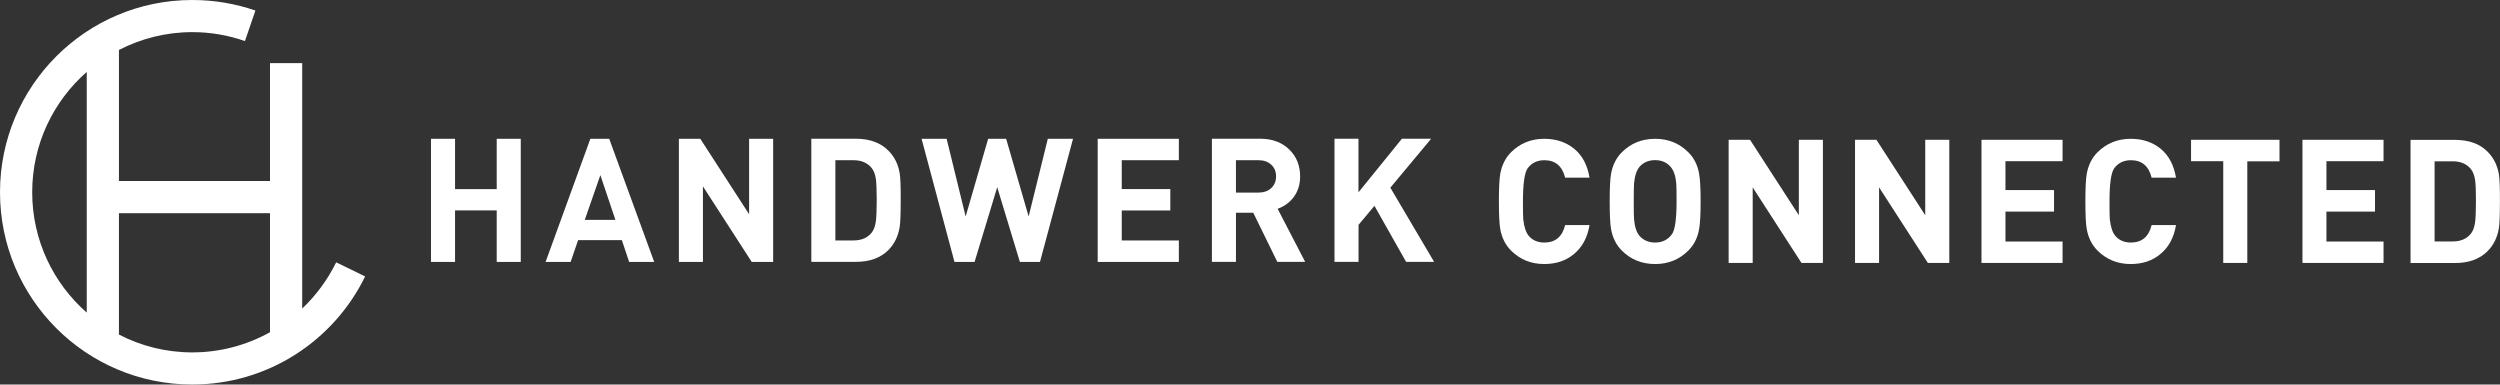
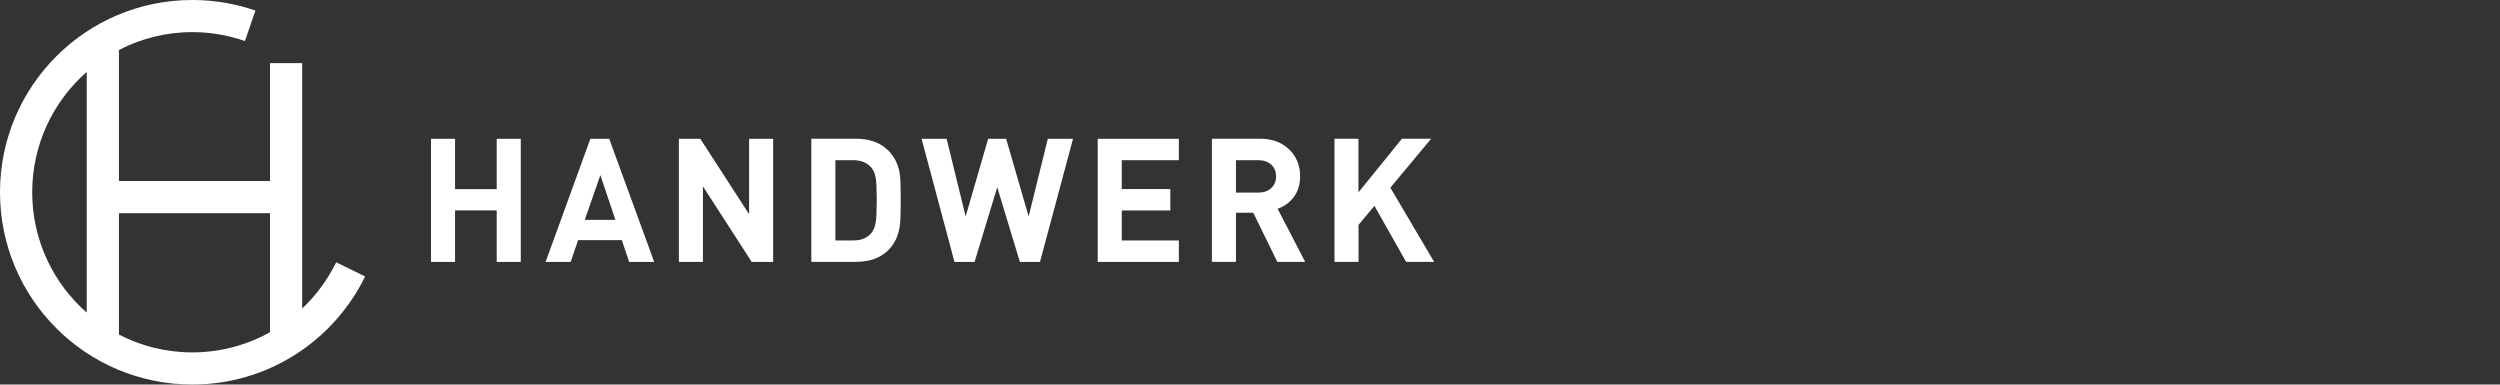
<svg xmlns="http://www.w3.org/2000/svg" version="1.1" id="Ebene_1" x="0px" y="0px" viewBox="0 0 322.22 49.56" style="enable-background:new 0 0 322.22 49.56;" xml:space="preserve">
  <rect x="0" y="0" width="322.22" height="49.56" fill="#333333" stroke="none" />
  <style type="text/css">
	.st0{fill:#FFFFFF;}
</style>
  <g>
-     <path class="st0" d="M319.01,28.65c-0.09,0.65-0.28,1.15-0.56,1.49c-0.53,0.65-1.31,0.98-2.32,0.98h-2.34V20.79h2.34   c1.01,0,1.78,0.33,2.32,0.98c0.28,0.34,0.47,0.82,0.56,1.43c0.08,0.52,0.11,1.42,0.11,2.7C319.12,27.18,319.08,28.1,319.01,28.65    M322.08,22.48c-0.2-1.17-0.68-2.15-1.47-2.94c-1.01-1.01-2.41-1.51-4.19-1.51h-5.73v15.87h5.73c1.79,0,3.18-0.51,4.19-1.52   c0.79-0.79,1.28-1.79,1.47-3.01c0.09-0.55,0.13-1.71,0.13-3.48C322.22,24.15,322.17,23.01,322.08,22.48 M307.21,31.13h-7.36v-3.86   h6.26v-2.77h-6.26v-3.72h7.36v-2.76h-10.45v15.87h10.45V31.13z M293.79,18.02H282.4v2.76h4.15v13.11h3.1V20.79h4.15V18.02z    M277.32,29.01c-0.37,1.5-1.26,2.25-2.67,2.25c-0.83,0-1.49-0.27-1.98-0.82c-0.39-0.45-0.63-1.17-0.74-2.16   c-0.03-0.31-0.04-1.08-0.04-2.32c0-2.27,0.2-3.69,0.6-4.26c0.51-0.7,1.23-1.05,2.16-1.05c1.41,0,2.3,0.75,2.67,2.25h3.14   c-0.27-1.62-0.93-2.86-1.97-3.72c-1.05-0.86-2.34-1.29-3.87-1.29c-1.69,0-3.12,0.58-4.28,1.74c-0.71,0.71-1.17,1.63-1.38,2.74   c-0.12,0.65-0.18,1.85-0.18,3.59c0,1.74,0.06,2.94,0.18,3.59c0.21,1.12,0.67,2.03,1.38,2.74c1.16,1.16,2.59,1.74,4.28,1.74   c1.52,0,2.79-0.42,3.81-1.27c1.08-0.88,1.76-2.12,2.03-3.75H277.32z M265.84,31.13h-7.36v-3.86h6.26v-2.77h-6.26v-3.72h7.36v-2.76   h-10.45v15.87h10.45V31.13z M251.24,18.02h-3.1v9.72l-6.29-9.72h-2.76v15.87h3.1v-9.74l6.29,9.74h2.76V18.02z M234.95,18.02h-3.1   v9.72l-6.29-9.72h-2.76v15.87h3.1v-9.74l6.29,9.74h2.76V18.02z M215.49,30.19c-0.52,0.71-1.24,1.07-2.16,1.07   c-0.83,0-1.5-0.28-2.01-0.85c-0.39-0.45-0.62-1.16-0.71-2.14c-0.03-0.27-0.04-1.04-0.04-2.32c0-1.28,0.02-2.05,0.04-2.32   c0.09-0.98,0.33-1.69,0.71-2.14c0.51-0.57,1.17-0.85,2.01-0.85c0.82,0,1.48,0.28,1.98,0.85c0.4,0.45,0.65,1.16,0.74,2.14   c0.03,0.33,0.04,1.1,0.04,2.32C216.09,28.23,215.89,29.64,215.49,30.19 M218.99,22.37c-0.19-1.1-0.65-2.01-1.38-2.74   c-1.16-1.16-2.59-1.74-4.28-1.74c-1.71,0-3.14,0.58-4.3,1.74c-0.71,0.71-1.17,1.63-1.38,2.74c-0.12,0.65-0.18,1.85-0.18,3.59   c0,1.74,0.06,2.94,0.18,3.59c0.21,1.12,0.67,2.03,1.38,2.74c1.16,1.16,2.59,1.74,4.3,1.74c1.7,0,3.12-0.58,4.28-1.74   c0.73-0.73,1.19-1.64,1.38-2.74c0.13-0.67,0.2-1.86,0.2-3.59C219.19,24.23,219.12,23.04,218.99,22.37 M201.73,29.01   c-0.37,1.5-1.26,2.25-2.68,2.25c-0.83,0-1.49-0.27-1.98-0.82c-0.39-0.45-0.63-1.17-0.74-2.16c-0.03-0.31-0.04-1.08-0.04-2.32   c0-2.27,0.2-3.69,0.6-4.26c0.51-0.7,1.23-1.05,2.16-1.05c1.41,0,2.3,0.75,2.68,2.25h3.14c-0.27-1.62-0.92-2.86-1.97-3.72   c-1.05-0.86-2.34-1.29-3.87-1.29c-1.69,0-3.12,0.58-4.28,1.74c-0.71,0.71-1.17,1.63-1.38,2.74c-0.12,0.65-0.18,1.85-0.18,3.59   c0,1.74,0.06,2.94,0.18,3.59c0.21,1.12,0.67,2.03,1.38,2.74c1.16,1.16,2.59,1.74,4.28,1.74c1.52,0,2.79-0.42,3.81-1.27   c1.08-0.88,1.76-2.12,2.03-3.75H201.73z" />
    <path class="st0" d="M179.2,24.19l5.26-6.31h-3.77l-5.6,6.91v-6.91H172v15.87h3.1v-4.77l2.05-2.45l4.08,7.22h3.61L179.2,24.19z    M163.85,24.24c-0.42,0.39-0.96,0.58-1.63,0.58h-2.92v-4.17h2.92c0.67,0,1.21,0.19,1.63,0.58c0.42,0.38,0.62,0.89,0.62,1.51   C164.47,23.36,164.26,23.86,163.85,24.24 M164.67,26.91c0.83-0.3,1.51-0.78,2.03-1.45c0.58-0.76,0.87-1.66,0.87-2.72   c0-1.38-0.45-2.53-1.36-3.43c-0.95-0.95-2.22-1.43-3.79-1.43h-6.22v15.87h3.1v-6.33h2.23l3.1,6.33h3.59L164.67,26.91z    M151.94,30.99h-7.36v-3.86h6.26v-2.76h-6.26v-3.72h7.36v-2.76h-10.46v15.87h10.46V30.99z M135.05,17.89l-2.47,10.01l-2.9-10.01   h-2.32l-2.9,10.01l-2.45-10.01h-3.23l4.24,15.87h2.59l2.92-9.63l2.92,9.63h2.59l4.26-15.87H135.05z M112.89,28.52   c-0.09,0.65-0.28,1.15-0.56,1.49c-0.54,0.65-1.31,0.98-2.32,0.98h-2.34V20.65h2.34c1.01,0,1.78,0.33,2.32,0.98   c0.28,0.34,0.47,0.82,0.56,1.43c0.07,0.52,0.11,1.42,0.11,2.7C113,27.05,112.96,27.97,112.89,28.52 M115.96,22.34   c-0.19-1.17-0.68-2.15-1.47-2.94c-1.01-1.01-2.41-1.52-4.19-1.52h-5.73v15.87h5.73c1.78,0,3.18-0.5,4.19-1.51   c0.79-0.79,1.28-1.79,1.47-3.01c0.09-0.55,0.13-1.71,0.13-3.48C116.1,24.02,116.05,22.88,115.96,22.34 M99.65,17.89h-3.1v9.72   l-6.29-9.72H87.5v15.87h3.1v-9.74l6.29,9.74h2.76V17.89z M75.37,28.34l2.01-5.77l1.94,5.77H75.37z M78.52,17.89h-2.43l-5.77,15.87   h3.23l0.96-2.81h5.64l0.94,2.81h3.23L78.52,17.89z M67.12,17.89h-3.1v6.49h-5.37v-6.49h-3.1v15.87h3.1v-6.64h5.37v6.64h3.1V17.89z" />
    <path class="st0" d="M34.8,42.82c-2.97,1.65-6.38,2.6-10.02,2.6c-3.41,0-6.62-0.83-9.45-2.3V27.48H34.8V42.82z M11.18,9.27v31.02   c-4.31-3.78-7.03-9.33-7.03-15.51C4.15,18.6,6.87,13.05,11.18,9.27 M47.06,35.63l-3.73-1.82c-1.1,2.24-2.59,4.26-4.38,5.96V8.14   H34.8v15.19H15.33V6.44c2.83-1.46,6.04-2.3,9.45-2.3c2.38,0,4.66,0.41,6.79,1.15l1.35-3.93C30.37,0.48,27.63,0,24.78,0   C11.09,0,0,11.1,0,24.78c0,13.69,11.09,24.78,24.78,24.78C34.57,49.56,43.04,43.88,47.06,35.63" />
  </g>
</svg>